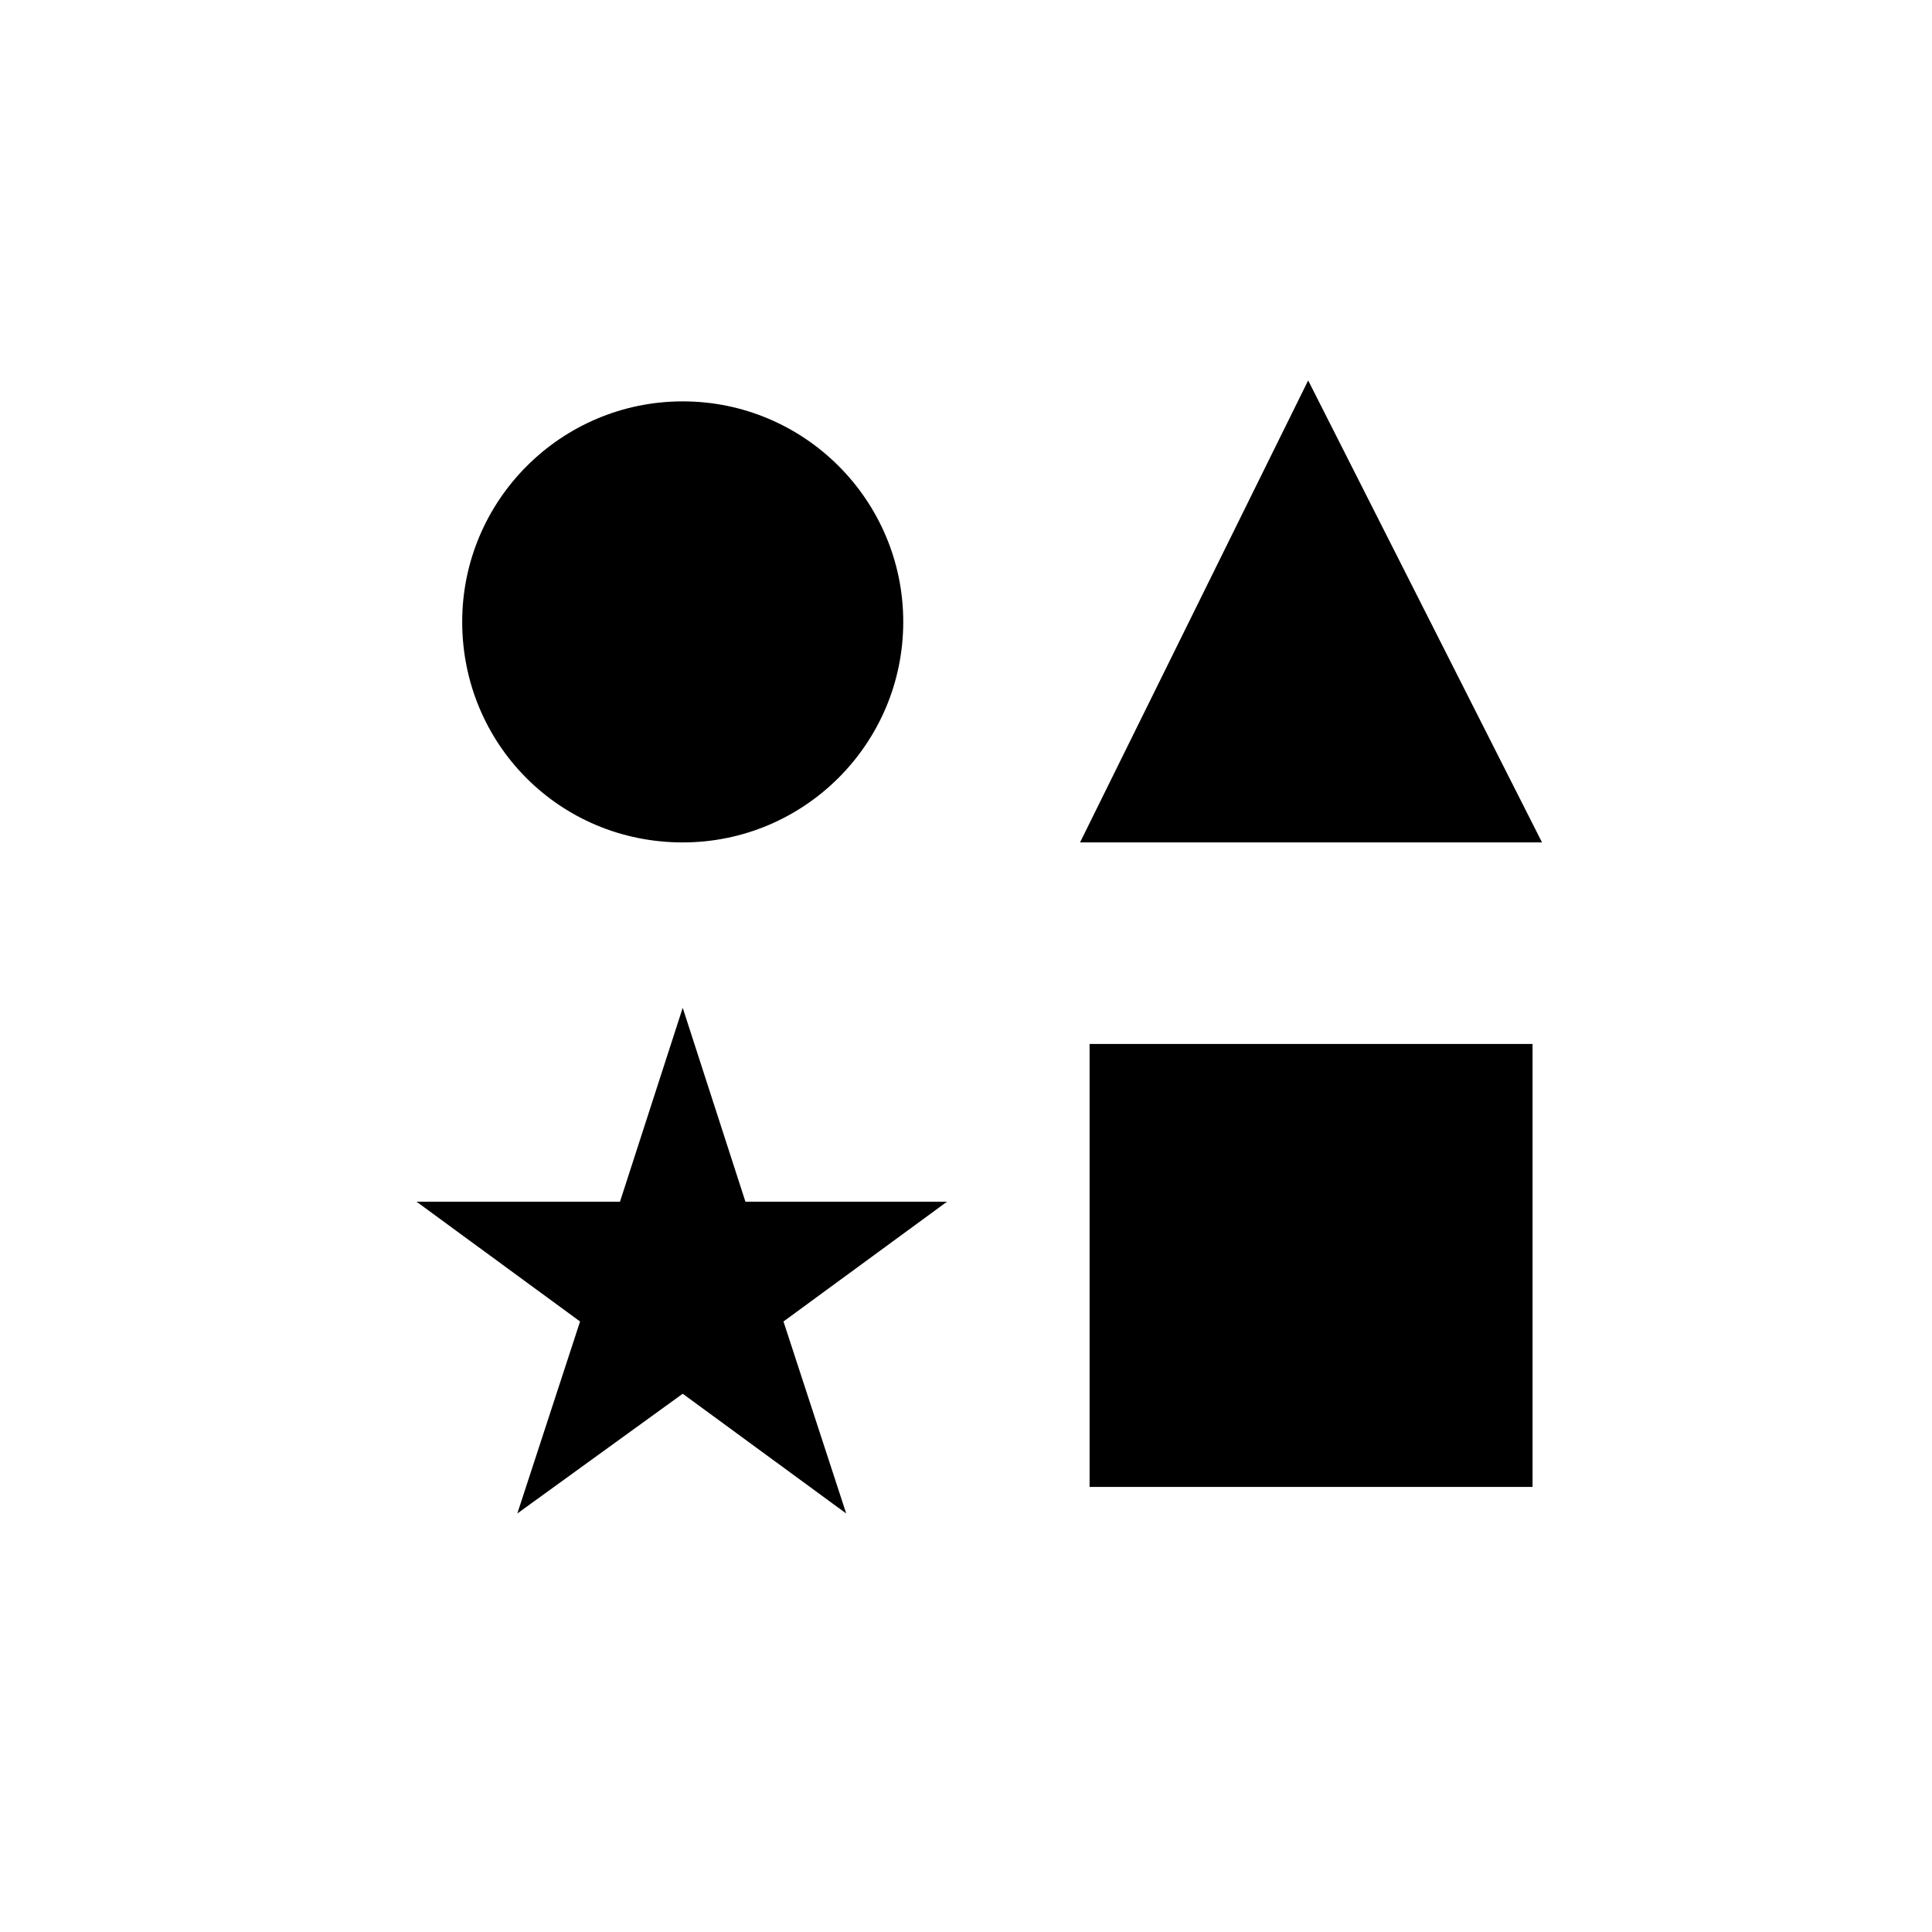
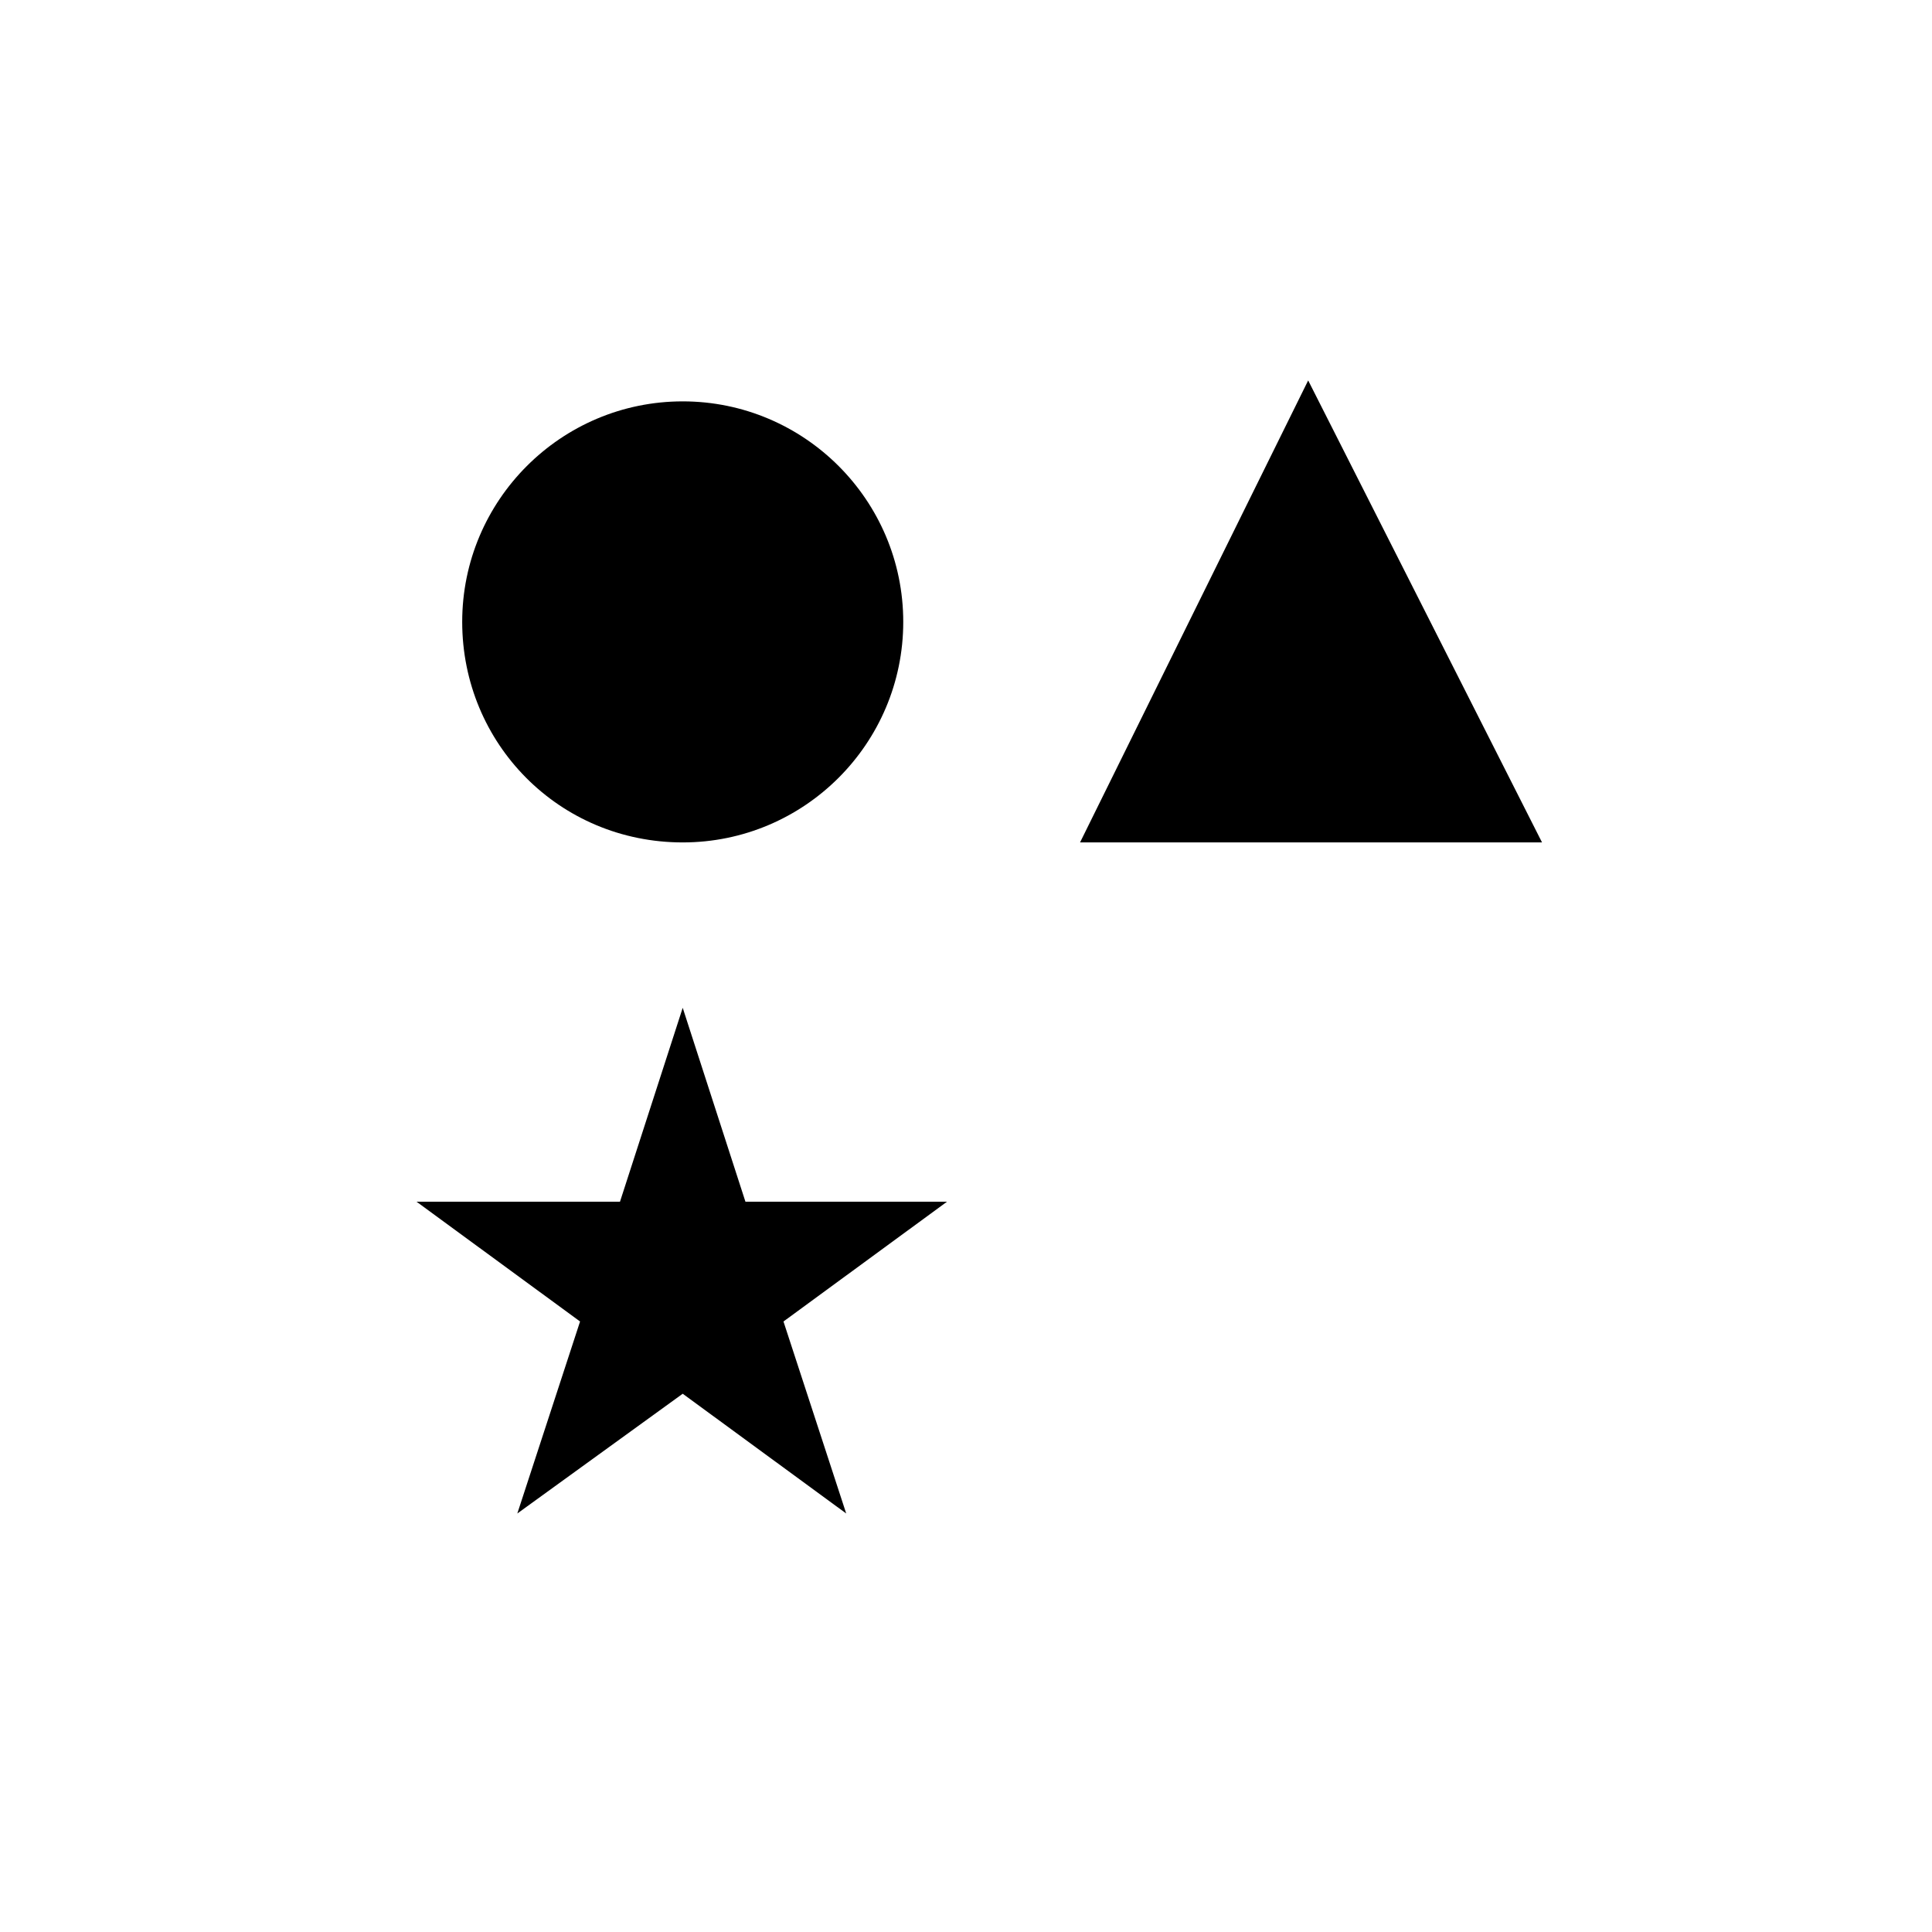
<svg xmlns="http://www.w3.org/2000/svg" fill="#000000" width="800px" height="800px" version="1.1" viewBox="144 144 512 512">
  <g>
    <path d="m324.93 367.25c32.242 0 58.441-26.199 58.441-58.441 0-32.242-26.199-58.441-58.441-58.441-32.242 0-58.441 26.199-58.441 58.441 0 32.246 25.695 58.441 58.441 58.441z" />
    <path d="m490.68 244.82-60.457 122.43h122.43z" />
-     <path d="m432.75 420.66h117.39v117.39h-117.39z" />
    <path d="m341.55 462.47-16.625-51.391-16.625 51.391h-53.906l43.328 31.738-16.629 50.883 43.832-31.738 43.328 31.738-16.625-50.883 43.328-31.738z" />
  </g>
</svg>